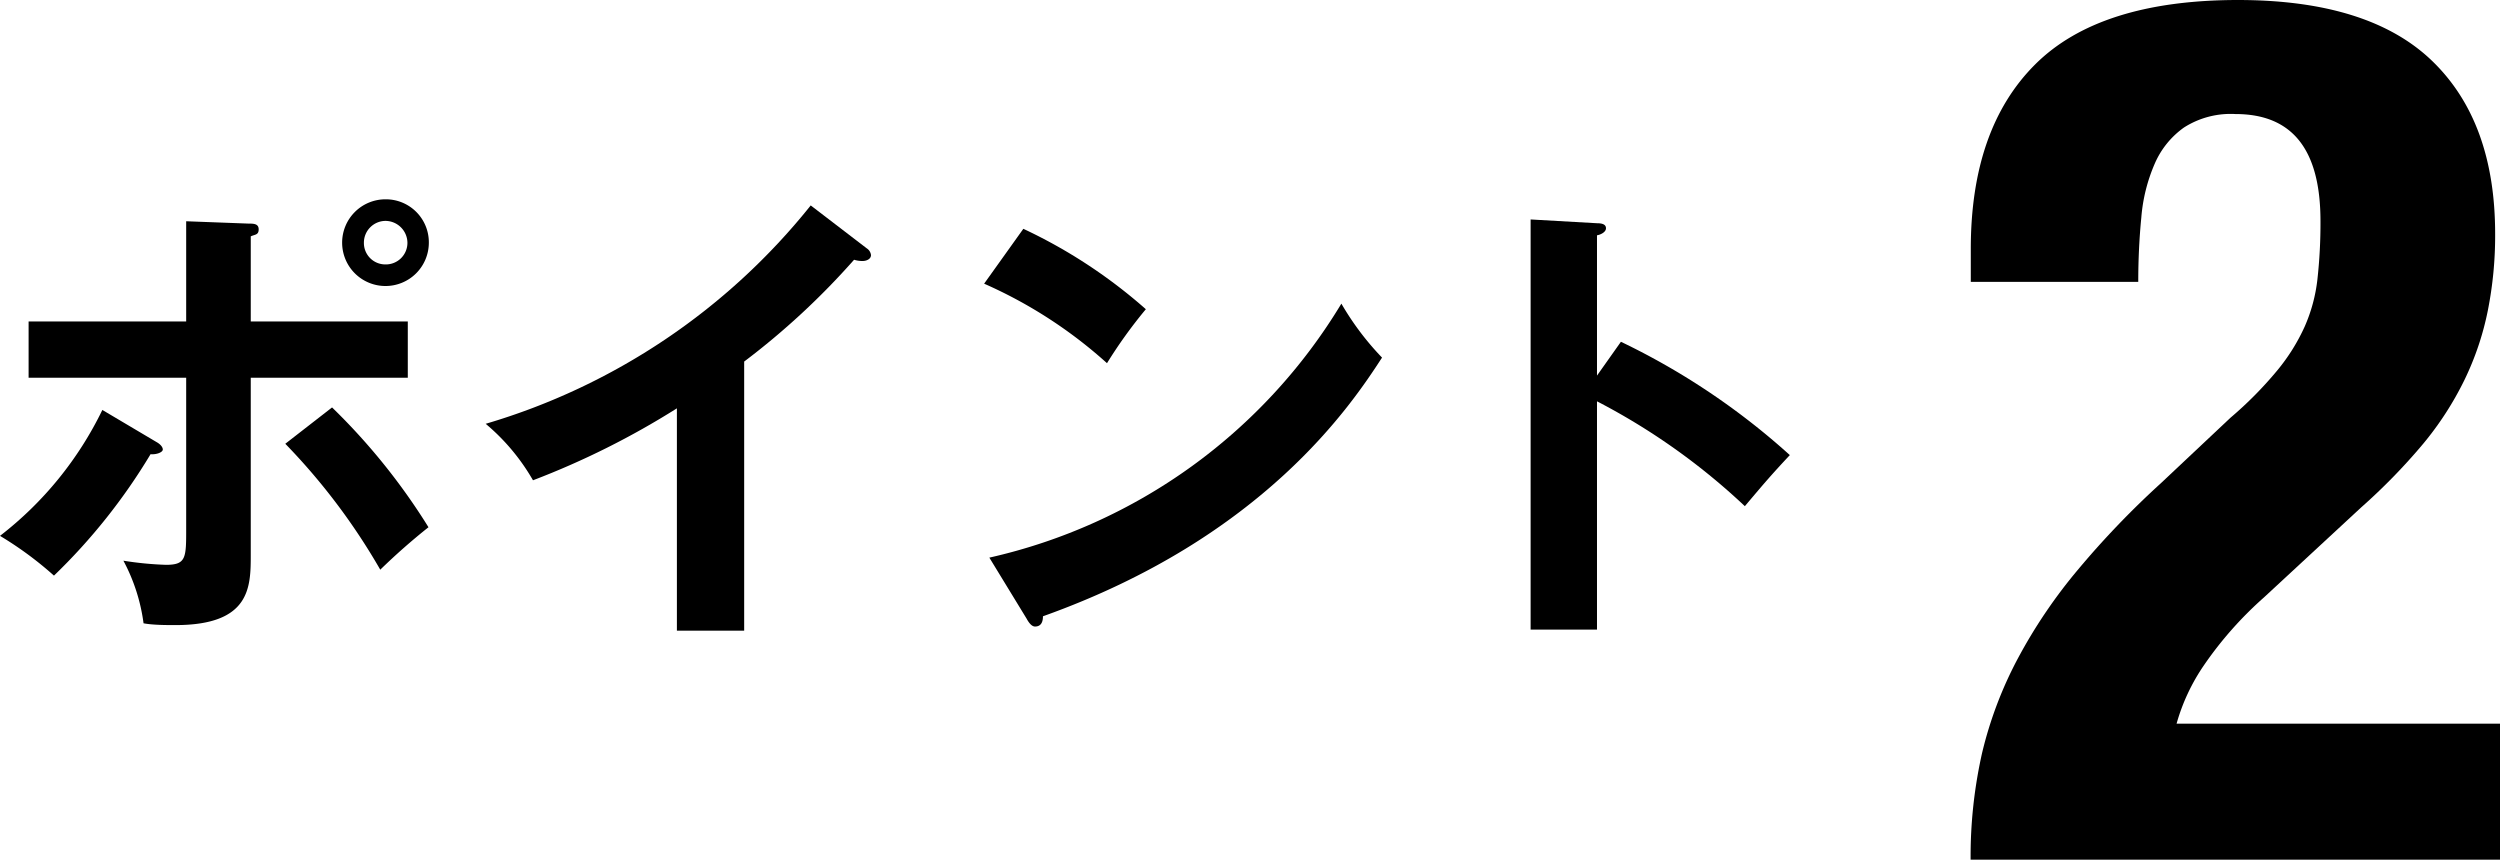
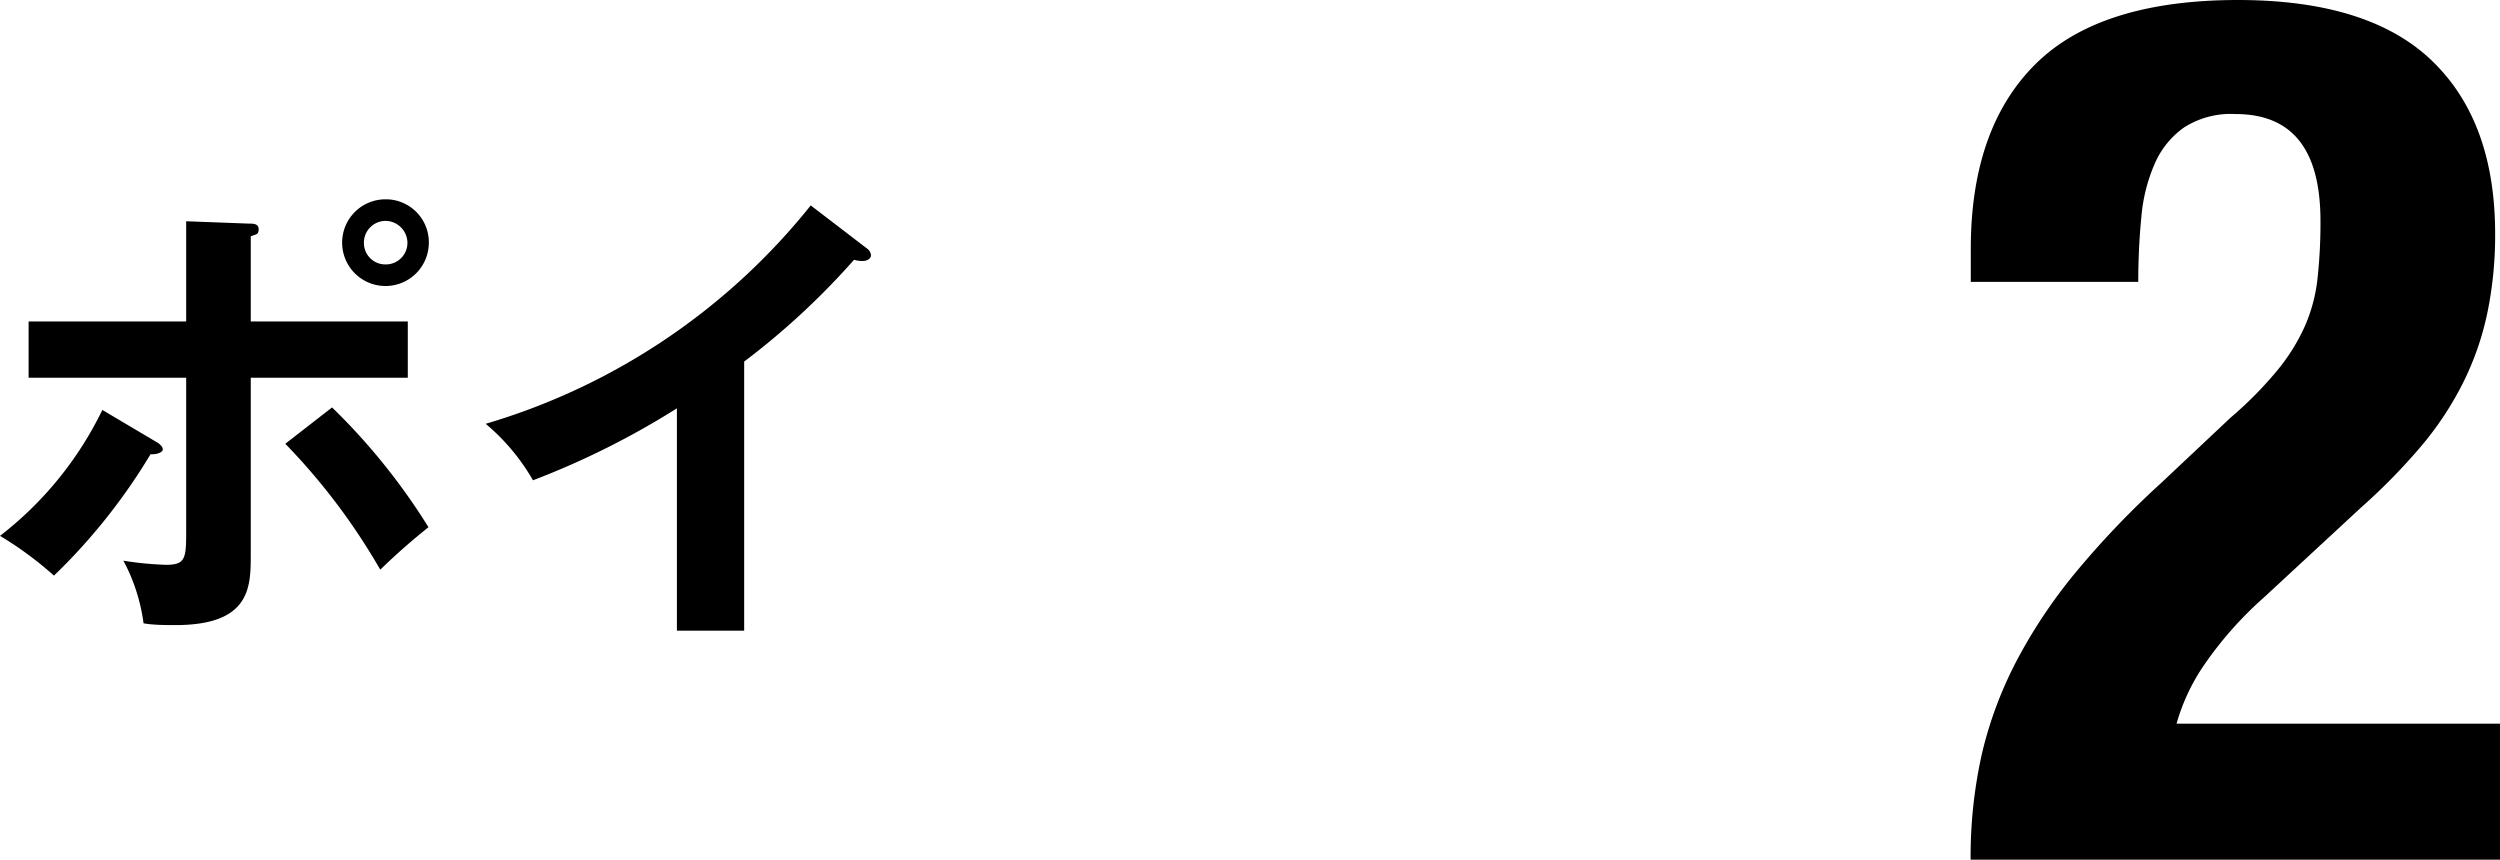
<svg xmlns="http://www.w3.org/2000/svg" viewBox="0 0 138.98 47.79">
  <title>point02</title>
  <g id="レイヤー_2" data-name="レイヤー 2">
    <g id="LAYOUT">
      <path d="M8.71,24.58c.18.1.34.26.34.41s-.34.29-.68.26A32.78,32.78,0,0,1,3,32a19.64,19.64,0,0,0-3-2.21,19.7,19.7,0,0,0,5.69-7ZM10.35,12.3l3.46.13c.28,0,.57,0,.57.32s-.21.28-.44.39v4.73h8.73V21H13.94v9.83c0,1.79,0,3.92-4.19,3.92-.47,0-1.25,0-1.77-.1a10.17,10.17,0,0,0-1.12-3.48,18.65,18.65,0,0,0,2.37.23c1.12,0,1.12-.39,1.12-2V21H1.59V17.87h8.76Zm8.11,10.35a35,35,0,0,1,5.36,6.66,35.62,35.62,0,0,0-2.68,2.36,35.23,35.23,0,0,0-5.28-7Zm5.38-9.15a2.41,2.41,0,1,1-2.42-2.42A2.39,2.39,0,0,1,23.84,13.5Zm-3.61,0a1.19,1.19,0,0,0,1.19,1.2,1.2,1.2,0,0,0,1.23-1.2,1.23,1.23,0,0,0-1.23-1.22A1.21,1.21,0,0,0,20.23,13.5Z" />
      <path d="M41.37,35.06H37.63V22.7a45.12,45.12,0,0,1-8,4A11.68,11.68,0,0,0,27,23.56,36.26,36.26,0,0,0,45.07,11.42l3.12,2.39a.51.51,0,0,1,.23.37c0,.23-.26.33-.47.33a1.53,1.53,0,0,1-.47-.07,41.55,41.55,0,0,1-6.11,5.66Z" />
-       <path d="M56.89,12.72a28.57,28.57,0,0,1,6.81,4.47,26.4,26.4,0,0,0-2.16,3,25.64,25.64,0,0,0-6.83-4.42ZM55,31A30.76,30.76,0,0,0,74.57,16.88a15.6,15.6,0,0,0,2.26,3c-1.69,2.6-6.57,10-18.85,14.38,0,.26-.07.57-.44.57-.18,0-.34-.2-.47-.44Z" />
-       <path d="M90.11,19A39.41,39.41,0,0,1,99.5,25.3c-1,1.07-1.38,1.51-2.5,2.84a36.39,36.39,0,0,0-8.22-5.83V35H85.09V12.2l3.69.21c.26,0,.5.05.5.28s-.34.37-.5.39v7.8Z" />
      <path d="M109.55,47.79a26.19,26.19,0,0,1,.64-5.94,22,22,0,0,1,2-5.27,28.66,28.66,0,0,1,3.31-4.89,48.9,48.9,0,0,1,4.62-4.82L124,23.22a21.17,21.17,0,0,0,2.6-2.63,10.8,10.8,0,0,0,1.52-2.43,9,9,0,0,0,.71-2.63,28.34,28.34,0,0,0,.17-3.24c0-4-1.58-5.95-4.73-5.95a4.81,4.81,0,0,0-2.86.75,4.79,4.79,0,0,0-1.62,2,9.38,9.38,0,0,0-.75,3c-.11,1.13-.17,2.32-.17,3.58h-9.31V13.84q0-6.69,3.58-10.26T124.4,0q7.29,0,10.8,3.38T138.71,13a21.37,21.37,0,0,1-.41,4.28A16.05,16.05,0,0,1,137,21.13a17.75,17.75,0,0,1-2.29,3.54,33.27,33.27,0,0,1-3.45,3.54l-5.4,5A20.57,20.57,0,0,0,122.51,37,11,11,0,0,0,121,40.23h18v7.56Z" />
    </g>
  </g>
</svg>